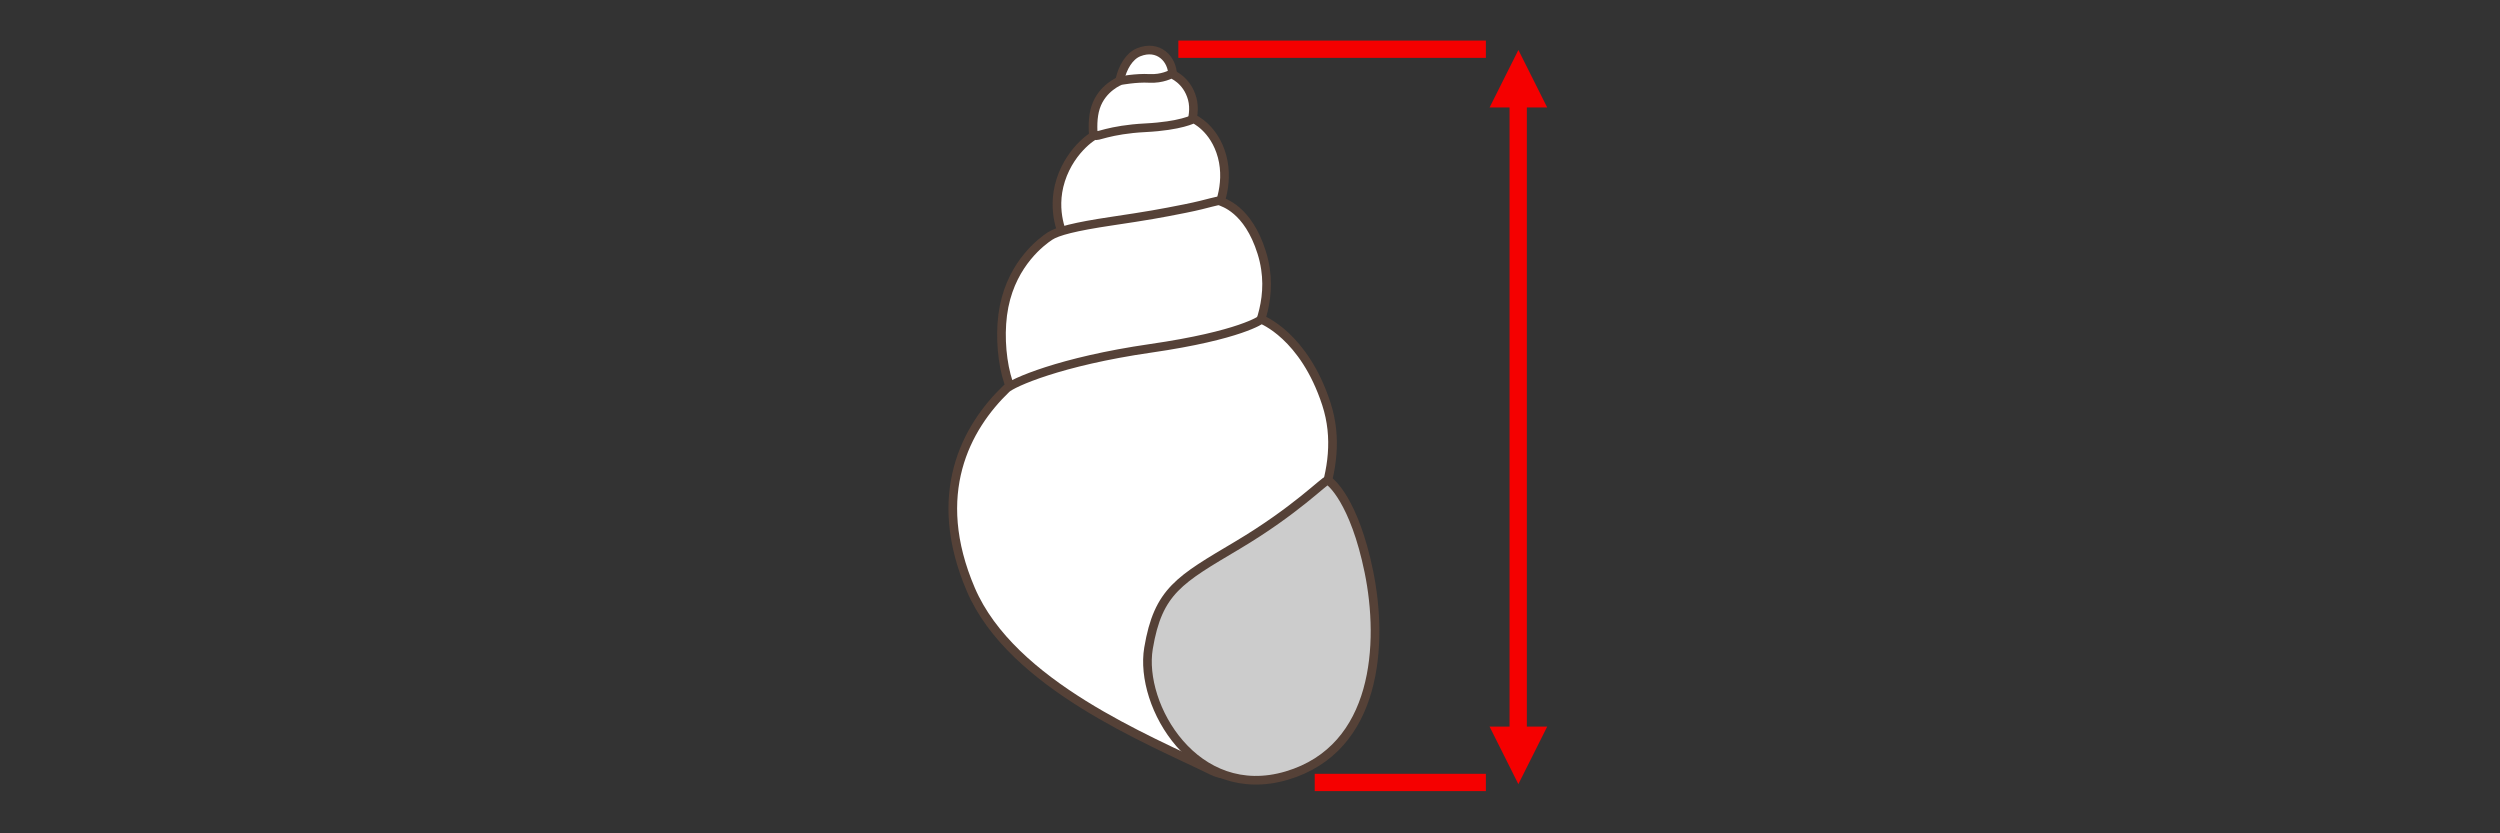
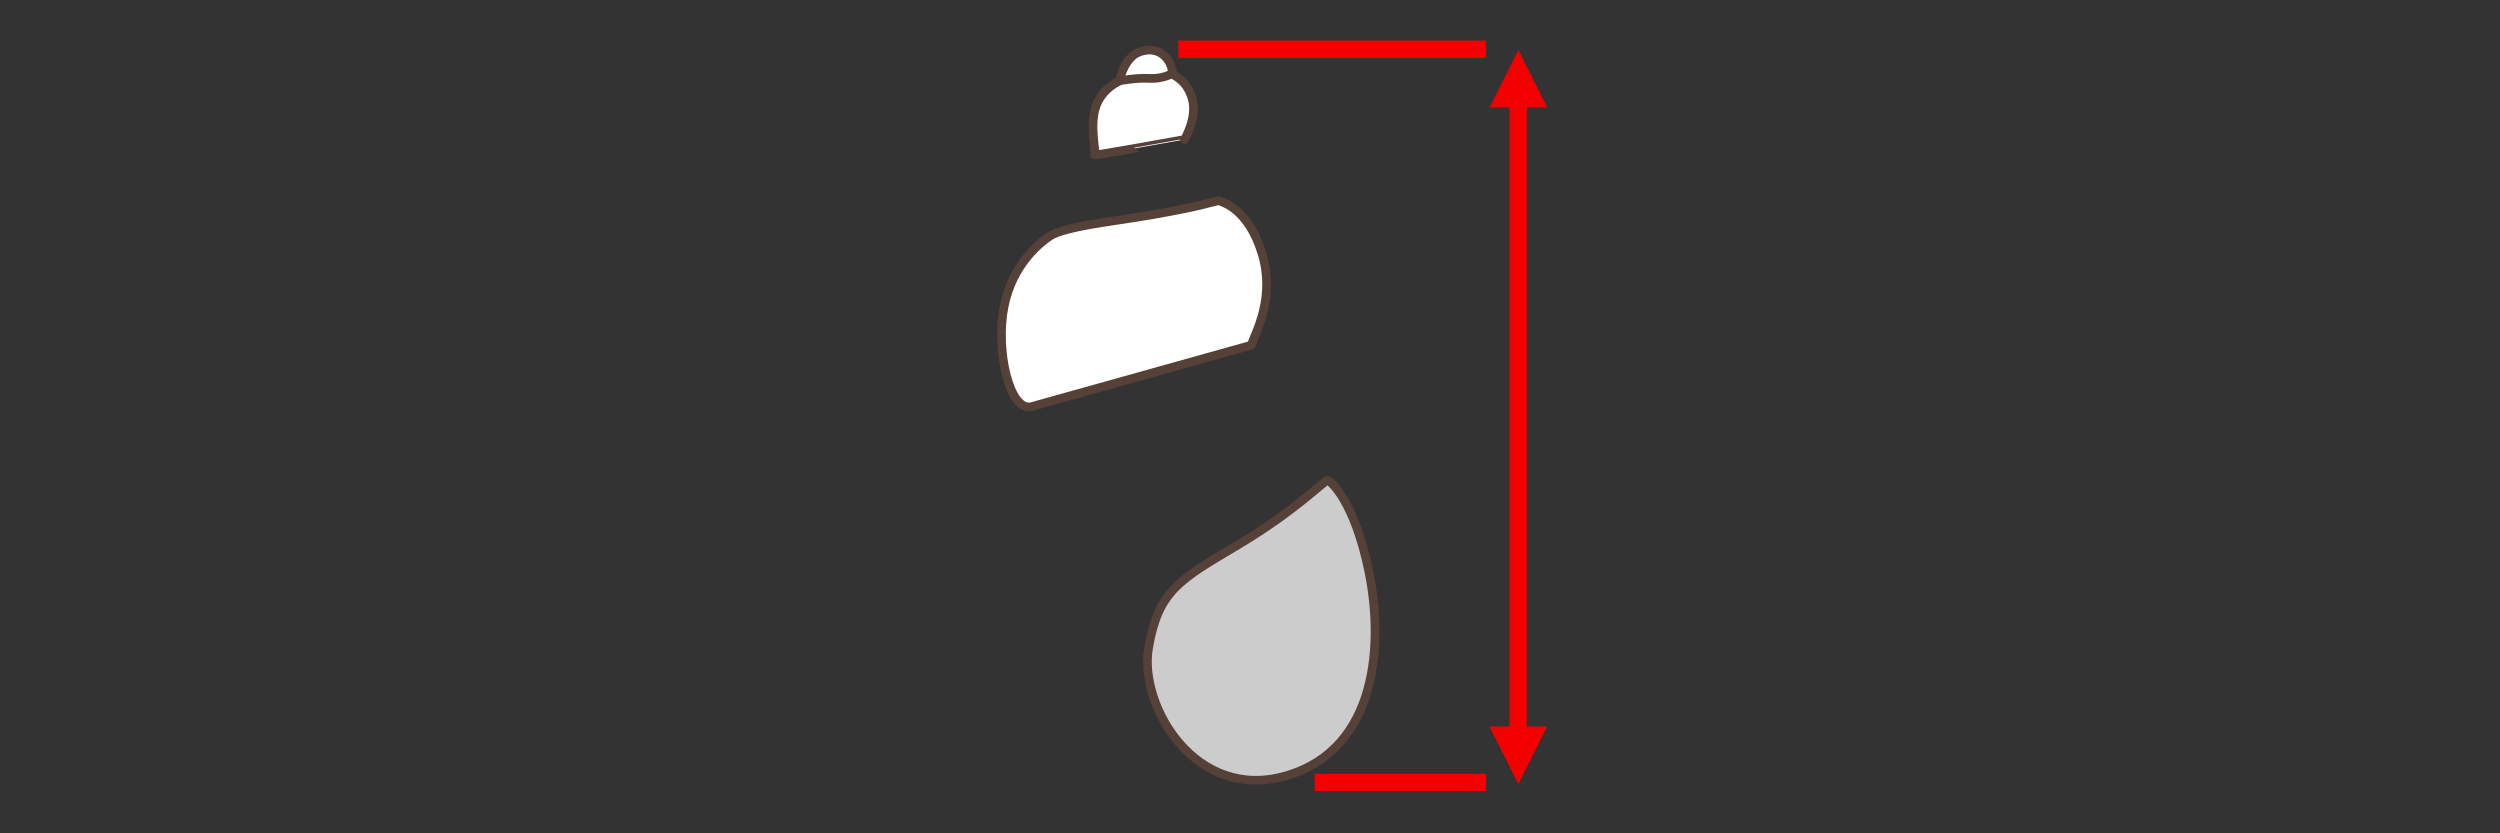
<svg xmlns="http://www.w3.org/2000/svg" version="1.1" x="0px" y="0px" width="300px" height="100px" viewBox="0 0 300 100" enable-background="new 0 0 300 100" xml:space="preserve">
  <rect x="0" y="0" width="300" height="100" fill="#333333" stroke="none" />
  <g id="Ebene_2">
    <g>
      <line fill="none" stroke="#F50000" stroke-width="2.075" stroke-miterlimit="2.414" x1="182.182" y1="11.68" x2="182.182" y2="88.011" />
      <polygon fill-rule="evenodd" clip-rule="evenodd" fill="#F50000" points="182.207,5.997 183.934,9.444 185.663,12.896     182.207,12.896 178.752,12.896 180.48,9.444 182.207,5.997   " />
      <polygon fill-rule="evenodd" clip-rule="evenodd" fill="#F50000" points="182.203,94.095 183.934,90.646 185.66,87.196     182.203,87.196 178.75,87.196 180.477,90.646 182.203,94.095   " />
      <path fill-rule="evenodd" clip-rule="evenodd" fill="#FFFFFF" stroke="#554137" stroke-width="1.038" stroke-linecap="round" stroke-linejoin="round" stroke-miterlimit="2.414" d="    M134.925,12.064c-1.328-0.145-0.625-4.856,1.723-5.794c2.348-0.94,4.071,0.783,4.071,2.818s0,3.601,0,3.601L134.925,12.064    L134.925,12.064z" />
      <path fill-rule="evenodd" clip-rule="evenodd" fill="#FFFFFF" stroke="#554137" stroke-width="1.038" stroke-linecap="round" stroke-linejoin="round" stroke-miterlimit="2.414" d="    M131.324,18.597c0.313-0.158-0.625-3.354,0.157-5.731s2.976-3.188,2.976-3.188s1.878-0.361,3.446-0.27    c1.565,0.089,2.661-0.536,2.661-0.536s1.878,0.667,2.505,2.992c0.626,2.327-0.94,4.879-0.94,4.879S131.012,18.754,131.324,18.597    L131.324,18.597z" />
-       <path fill-rule="evenodd" clip-rule="evenodd" fill="#FFFFFF" stroke="#554137" stroke-width="1.038" stroke-linecap="round" stroke-linejoin="round" stroke-miterlimit="2.414" d="    M127.605,28.349c0.156,0.15-1.562-2.847-0.314-6.743c1.25-3.896,4.384-5.688,4.227-5.374c-0.155,0.313,1.625-0.683,5.91-0.9    c4.284-0.216,5.817-1.074,5.817-1.074s2.484,1.081,3.408,4.529c0.924,3.445-0.618,6.913-1.09,6.913    C145.562,25.699,127.448,28.199,127.605,28.349L127.605,28.349z" />
      <path fill-rule="evenodd" clip-rule="evenodd" fill="#FFFFFF" stroke="#554137" stroke-width="1.038" stroke-linecap="round" stroke-linejoin="round" stroke-miterlimit="2.414" d="    M123.824,48.783c-2.668,0.744-4.386-6.742-3.333-12.011c1.053-5.267,4.574-7.822,5.474-8.425c0.904-0.601,3.033-1.153,7.399-1.805    c4.366-0.651,5.844-0.914,8.852-1.516c3.008-0.601,3.896-1.04,4.198-0.89c0.3,0.15,3.338,0.89,4.992,6.178    c1.652,5.287-0.646,9.39-1.271,11.113L123.824,48.783L123.824,48.783z" />
-       <path fill-rule="evenodd" clip-rule="evenodd" fill="#FFFFFF" stroke="#554137" stroke-width="1.038" stroke-linecap="round" stroke-linejoin="round" stroke-miterlimit="2.414" d="    M120.758,46.649c-4.839,4.654-9.17,12.642-4.259,24.094c4.908,11.449,21.436,18.044,28.952,21.739    c7.517,3.696,7.324-17.625,9.201-22.95c1.88-5.322,7.195-12.836,4.511-21.067c-2.685-8.233-7.796-10.134-7.796-10.134    s-2.445,1.894-13.309,3.471C127.194,43.377,121.497,45.938,120.758,46.649L120.758,46.649z" />
      <path fill-rule="evenodd" clip-rule="evenodd" fill="#CCCCCC" stroke="#554137" stroke-width="1.038" stroke-linecap="round" stroke-linejoin="round" stroke-miterlimit="2.414" d="    M159.303,57.647c-0.331-0.032-3.817,3.62-10.793,7.771c-6.976,4.149-9.533,5.482-10.689,12.374s5.644,18.526,16.595,15.277    c10.95-3.25,11.592-15.928,9.853-24.445C162.53,60.106,159.635,57.68,159.303,57.647L159.303,57.647z" />
      <line fill="none" stroke="#F50000" stroke-width="2.075" stroke-miterlimit="2.414" x1="141.404" y1="5.906" x2="178.304" y2="5.906" />
      <line fill="none" stroke="#F50000" stroke-width="2.075" stroke-miterlimit="2.414" x1="157.766" y1="93.895" x2="178.304" y2="93.895" />
    </g>
  </g>
  <g id="Rand">
    <rect fill="none" width="300" height="100" />
  </g>
</svg>